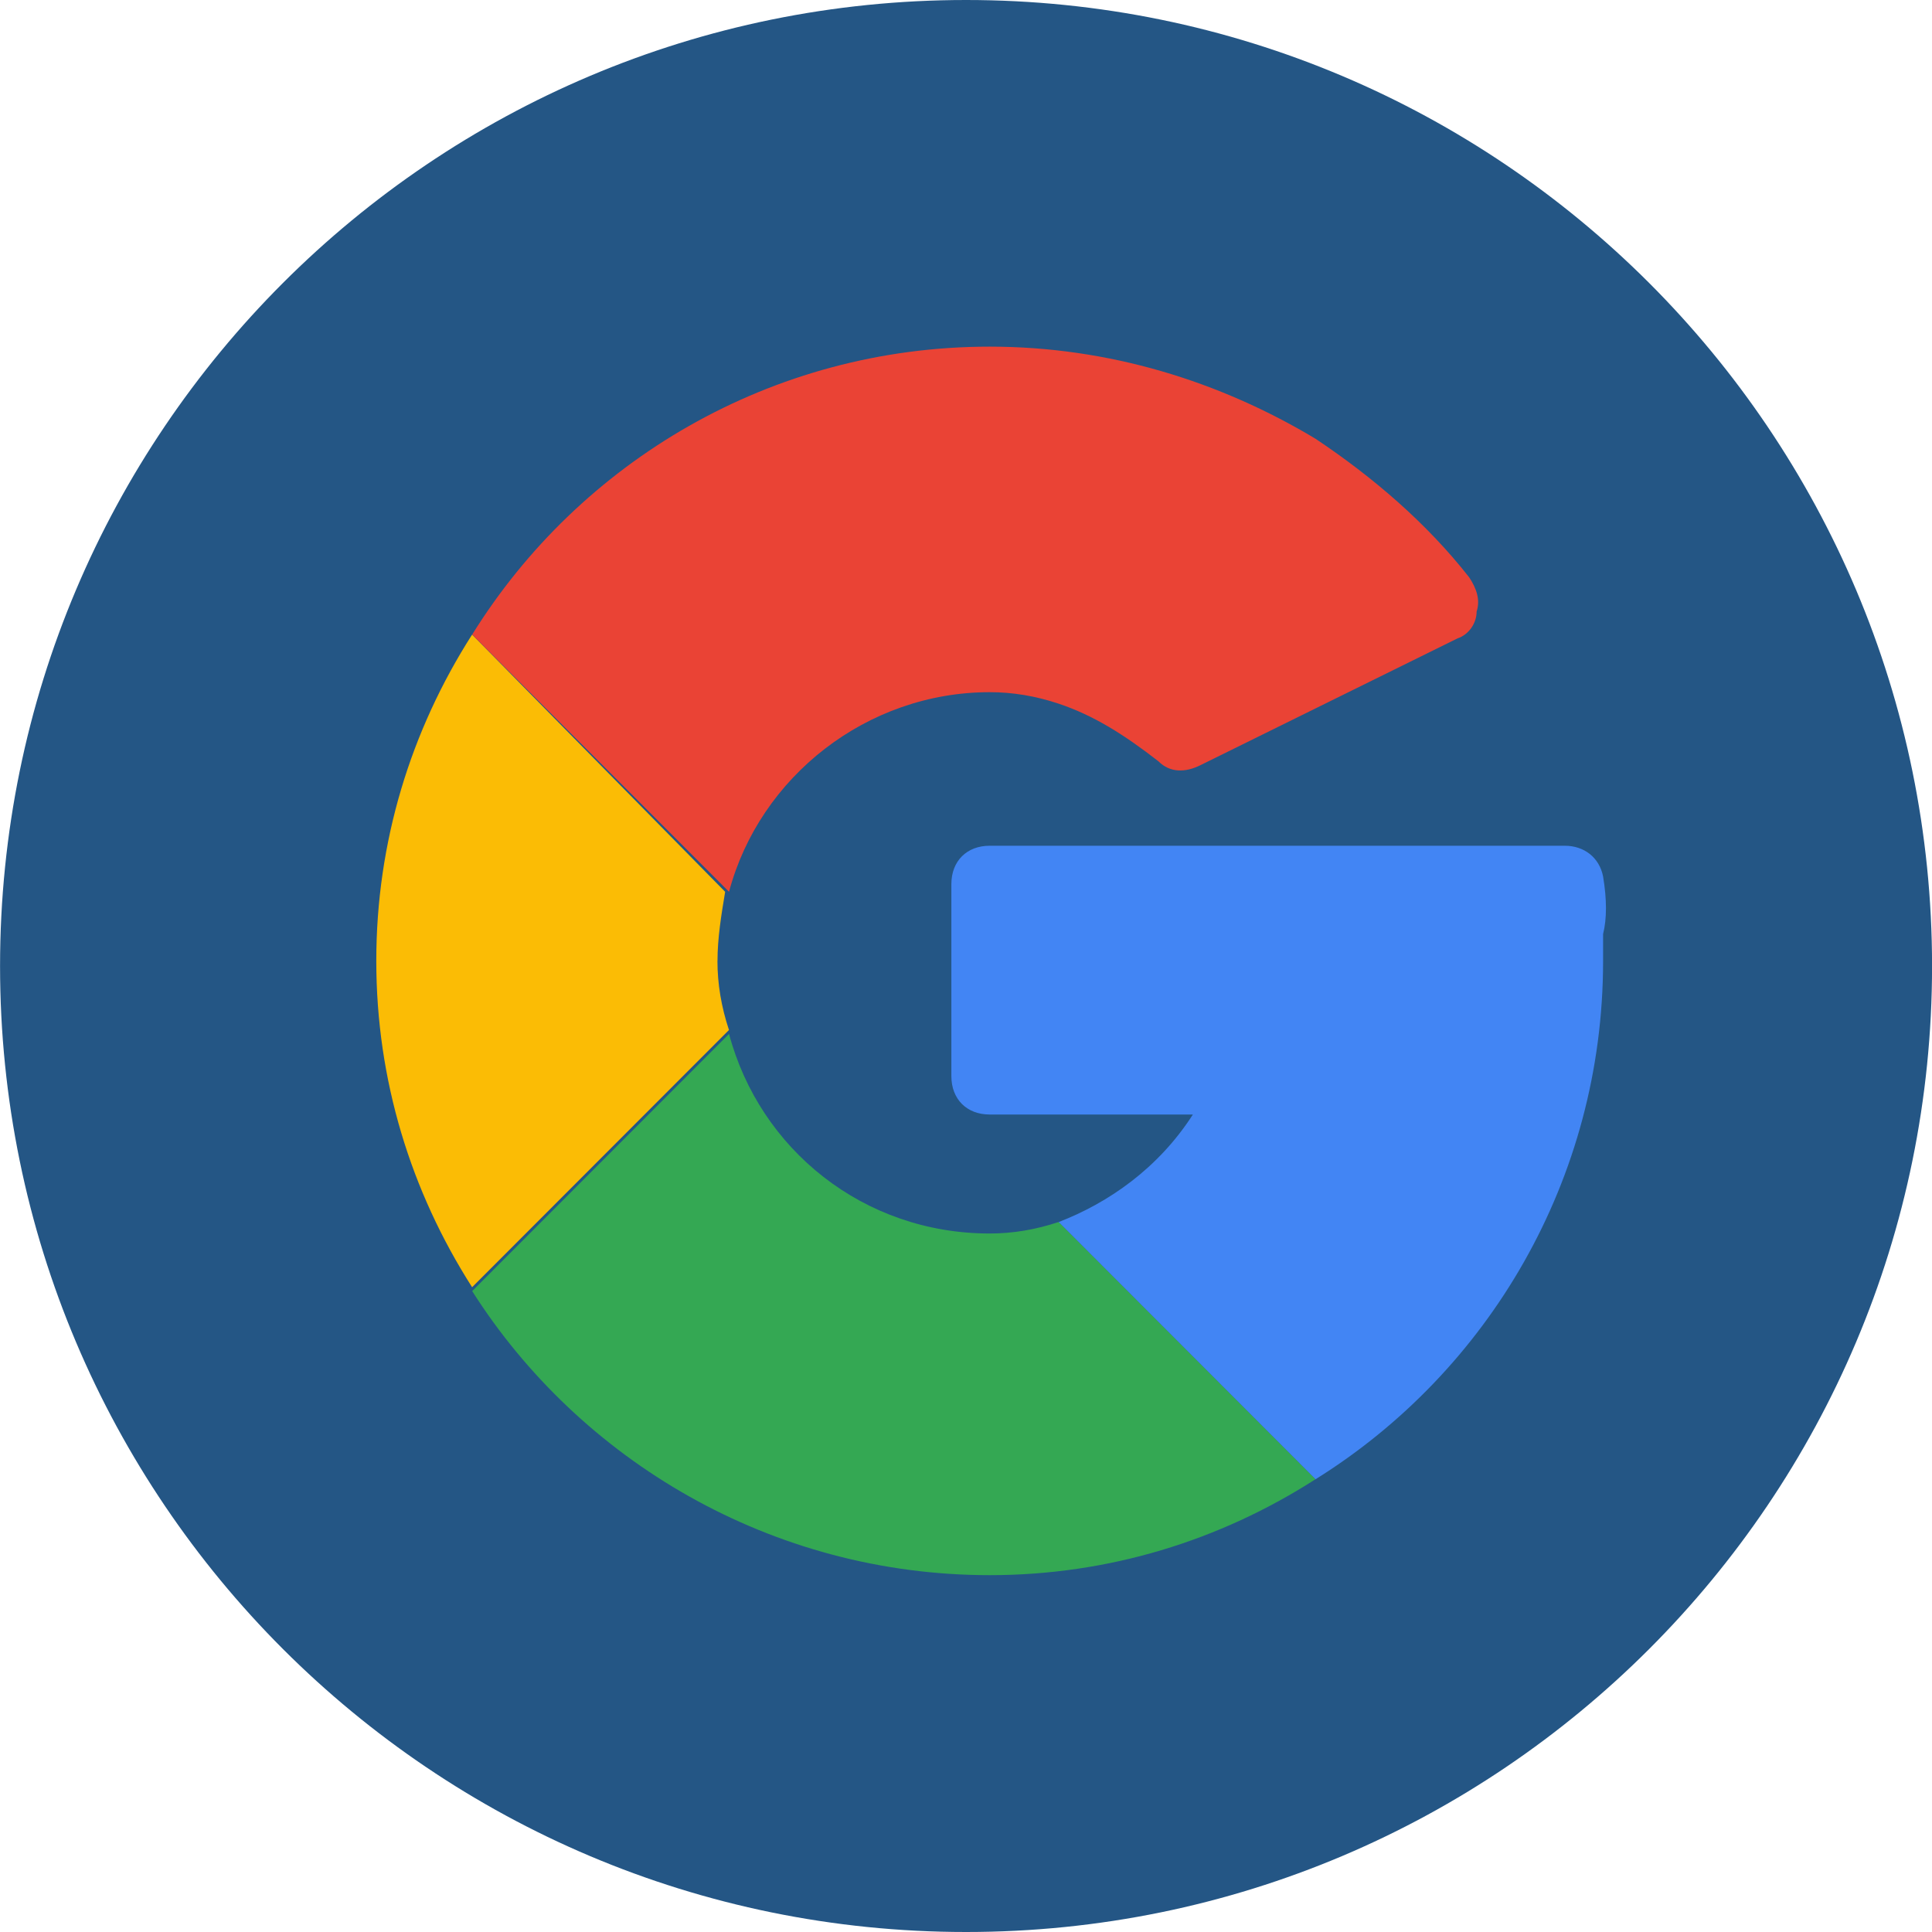
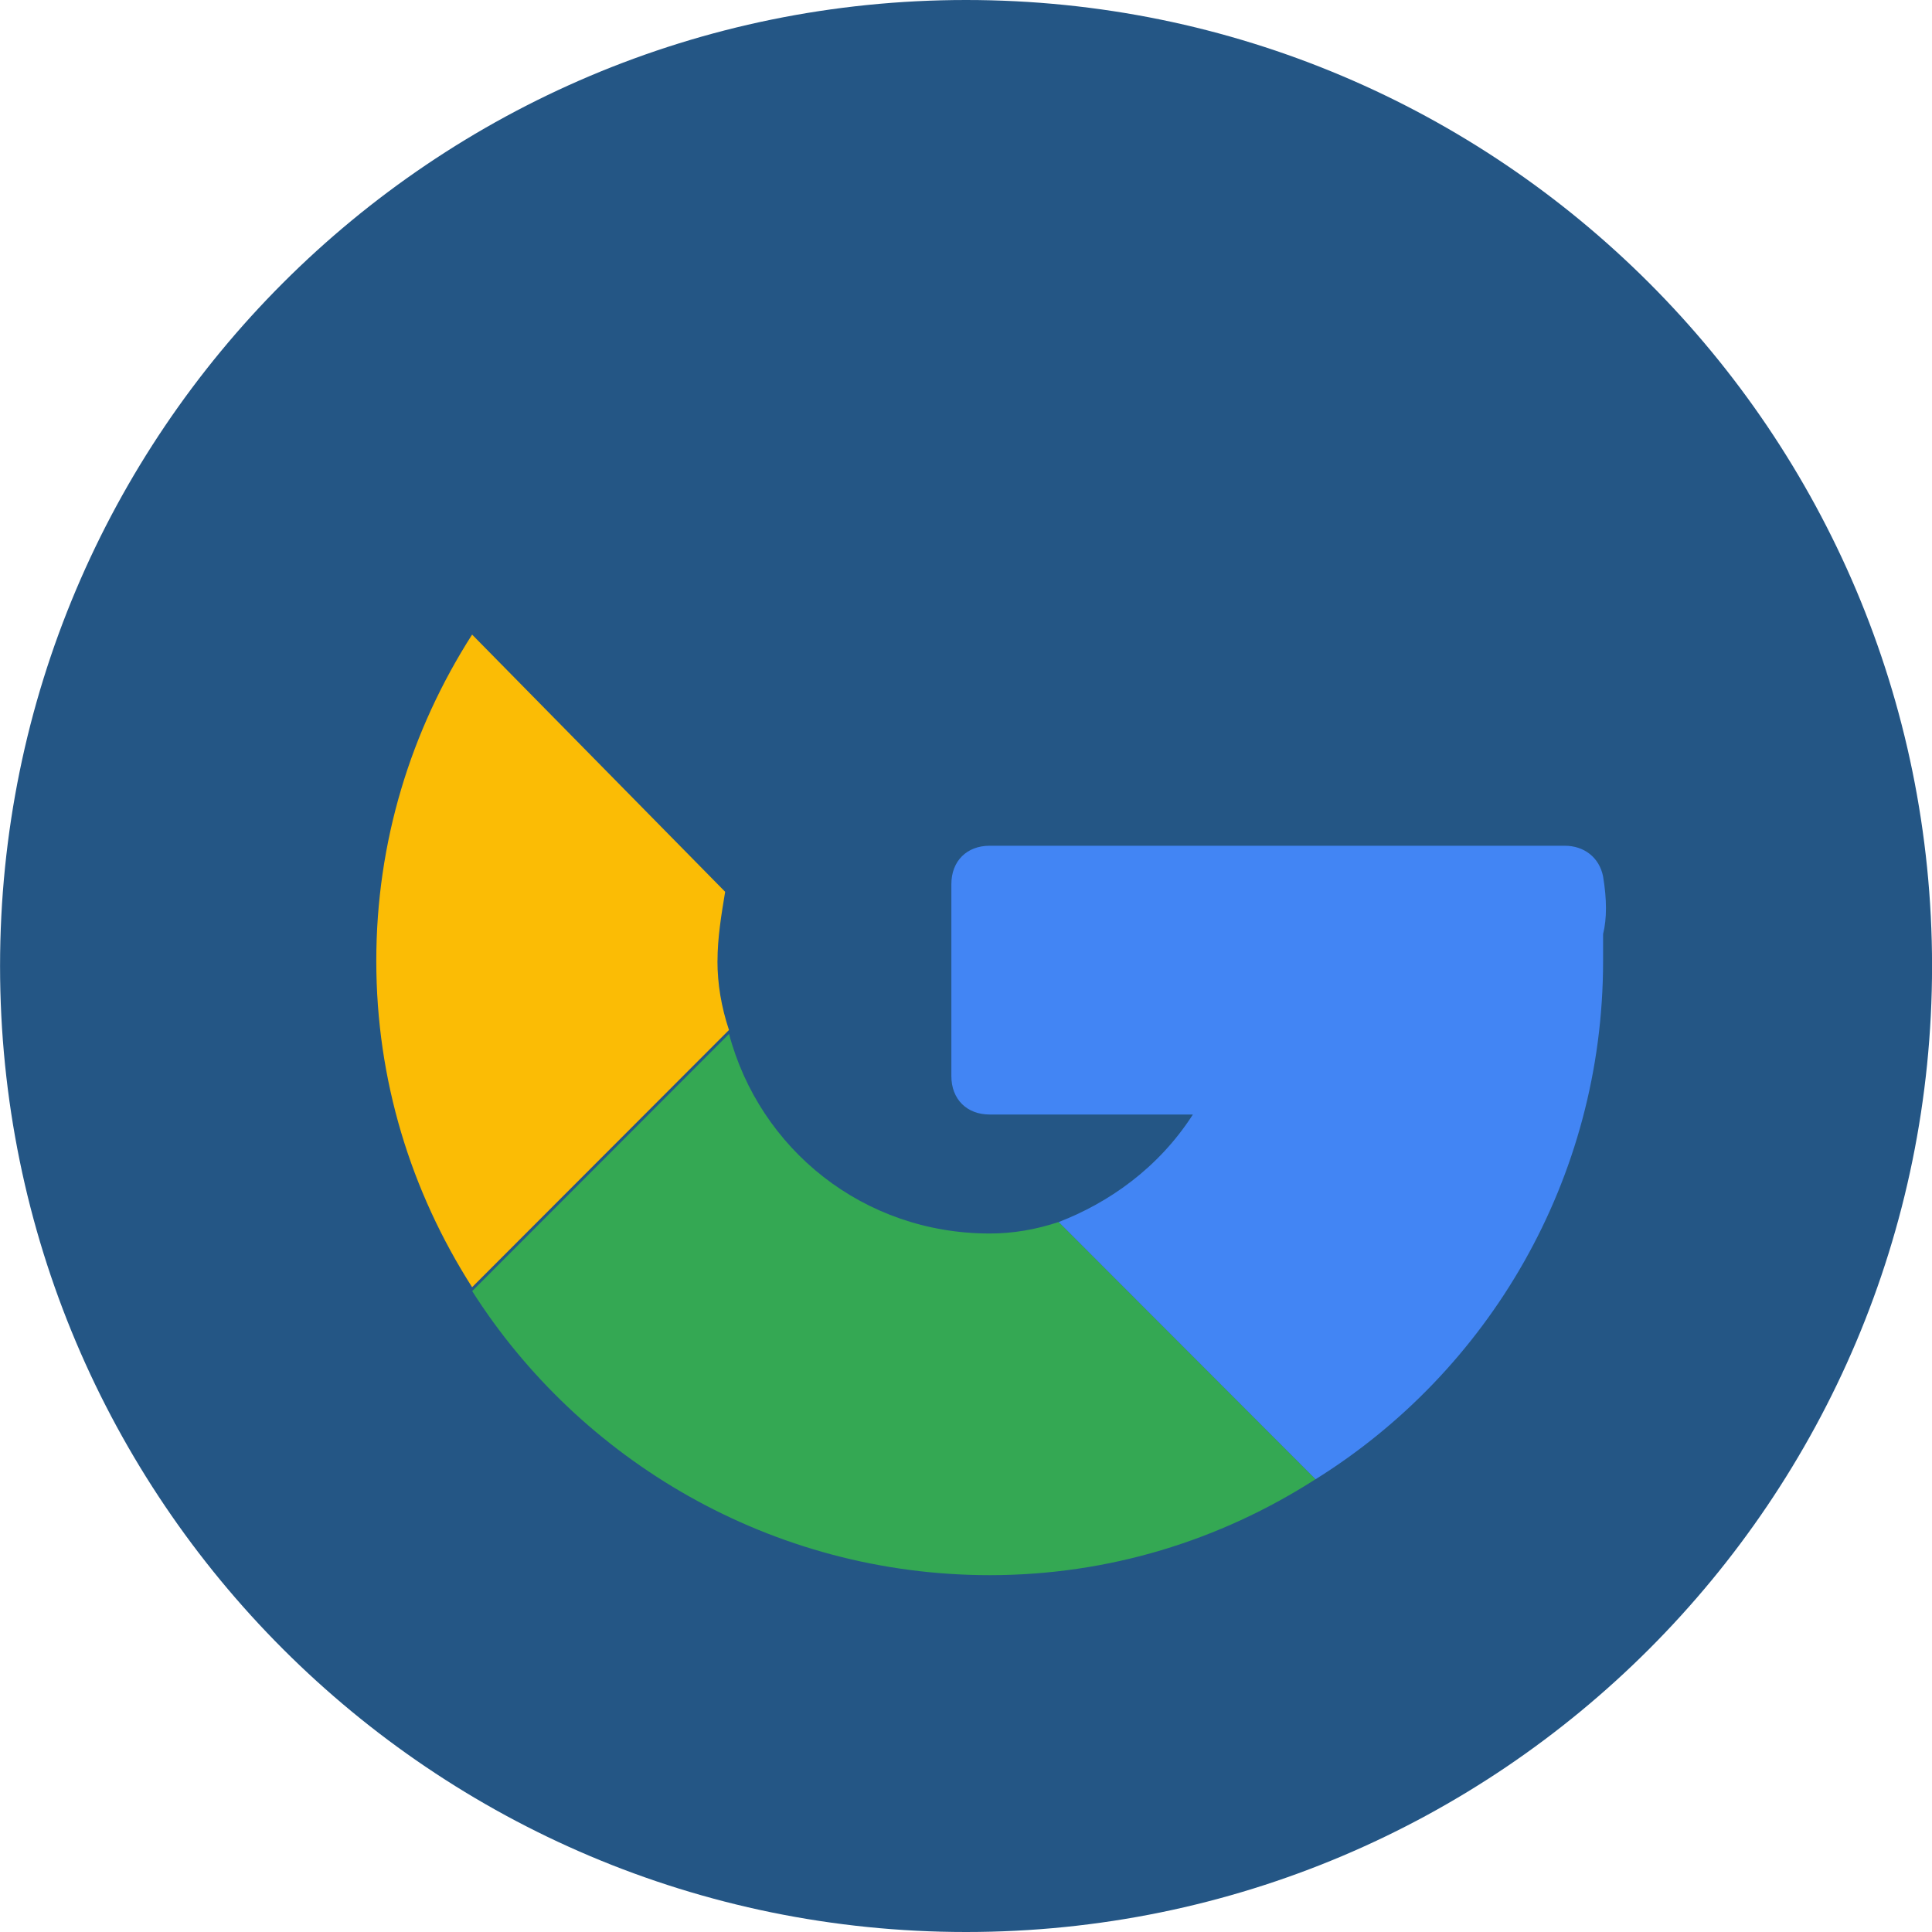
<svg xmlns="http://www.w3.org/2000/svg" xmlns:ns1="http://sodipodi.sourceforge.net/DTD/sodipodi-0.dtd" xmlns:ns2="http://www.inkscape.org/namespaces/inkscape" width="34.862mm" height="34.862mm" viewBox="0 0 34.862 34.862" version="1.1" id="svg8" ns1:docname="google_params_round.svg" ns2:version="1.0.1 (3bc2e813f5, 2020-09-07)">
  <defs id="defs2" />
  <ns1:namedview id="base" pagecolor="#ffffff" bordercolor="#666666" borderopacity="1.0" ns2:pageopacity="0.0" ns2:pageshadow="2" ns2:zoom="1.979899" ns2:cx="-4.0802243" ns2:cy="-35.001596" ns2:document-units="mm" ns2:current-layer="layer1" ns2:document-rotation="0" showgrid="false" ns2:window-width="2560" ns2:window-height="1387" ns2:window-x="1912" ns2:window-y="-8" ns2:window-maximized="1" />
  <g ns2:label="Warstwa 1" ns2:groupmode="layer" id="layer1" transform="translate(-87.228,-58.595)">
    <path d="m 122.091,76.026 c 0,-9.627 -7.804,-17.431 -17.431,-17.431 -9.627,0 -17.431,7.804 -17.431,17.431 0,9.627 7.804,17.431 17.431,17.431 9.627,0 17.431,-7.804 17.431,-17.431" style="fill:#245685;fill-opacity:1;fill-rule:nonzero;stroke:none;stroke-width:0.035" id="path2491" />
    <path class="st40" d="m 105.087,80.853 c -2.283,0 -4.151,-1.524 -4.704,-3.602 l -4.635,4.641 c 1.937,3.048 5.396,5.126 9.339,5.126 2.144,0 4.151,-0.623 5.88,-1.732 l -4.635,-4.641 c -0.415,0.139 -0.83,0.208 -1.245,0.208 z" id="path6" style="fill:#34a853;stroke-width:0.692" />
    <path class="st41" d="m 116.155,74.41 c -0.069,-0.346 -0.346,-0.554 -0.692,-0.554 h -10.376 c -0.415,0 -0.692,0.277 -0.692,0.693 v 3.464 c 0,0.416 0.277,0.693 0.692,0.693 h 3.666 c -0.623,0.97 -1.522,1.593 -2.421,1.94 l 4.635,4.641 c 3.113,-1.94 5.188,-5.404 5.188,-9.352 0,-0.208 0,-0.346 0,-0.485 0.069,-0.277 0.069,-0.623 0,-1.039 z" id="path8" style="fill:#4285f4;stroke-width:0.692" />
    <path class="st42" d="m 100.175,75.934 c 0,-0.416 0.069,-0.831 0.138,-1.247 l -4.566,-4.641 c -1.107,1.732 -1.729,3.741 -1.729,5.888 0,2.148 0.623,4.157 1.729,5.888 l 4.635,-4.641 c -0.138,-0.416 -0.208,-0.831 -0.208,-1.247 z" id="path10" style="fill:#fbbc05;stroke-width:0.692" />
-     <path class="st43" d="m 113.734,69.007 c -0.761,-0.97 -1.729,-1.801 -2.767,-2.494 -1.729,-1.039 -3.735,-1.663 -5.88,-1.663 -3.943,0 -7.402,2.078 -9.339,5.196 l 4.635,4.641 c 0.553,-2.078 2.49,-3.602 4.704,-3.602 0.415,0 0.83,0.069 1.245,0.208 0.623,0.208 1.176,0.554 1.799,1.039 0.208,0.208 0.484,0.208 0.761,0.069 l 4.635,-2.286 c 0.208,-0.069 0.346,-0.277 0.346,-0.485 0.069,-0.208 0,-0.416 -0.138,-0.623 z" id="path12" style="fill:#ea4335;stroke-width:0.692" />
  </g>
</svg>